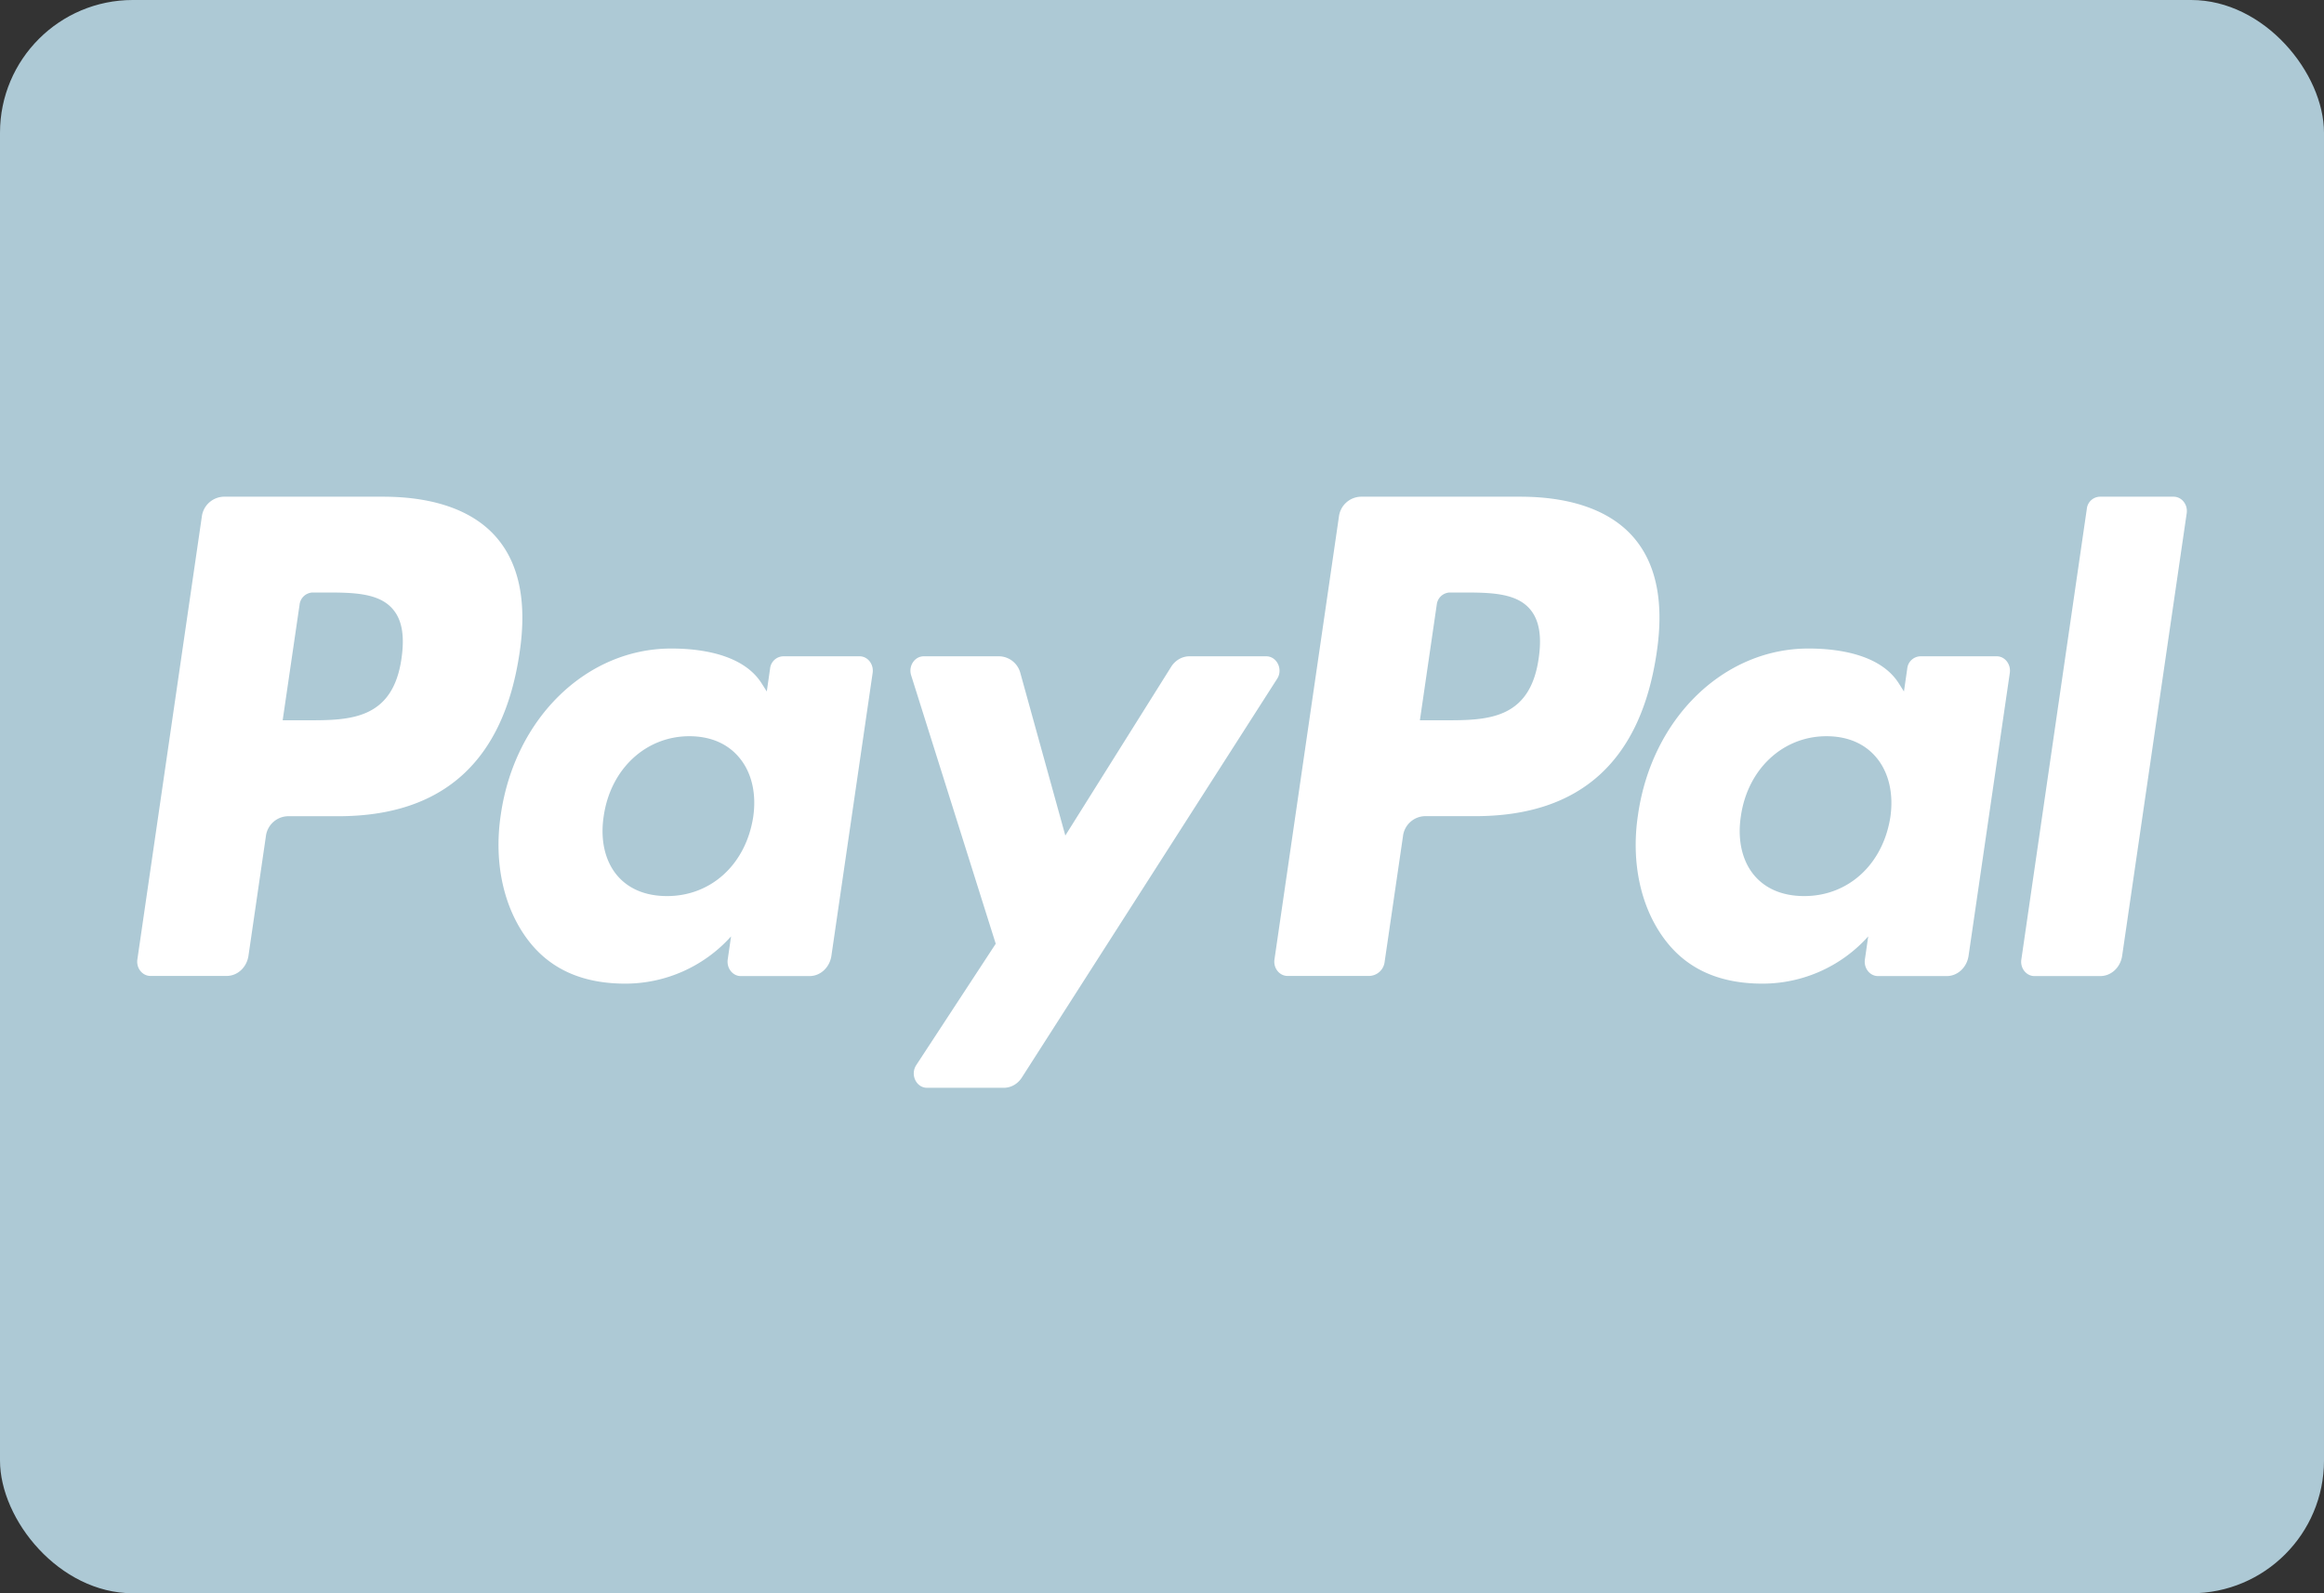
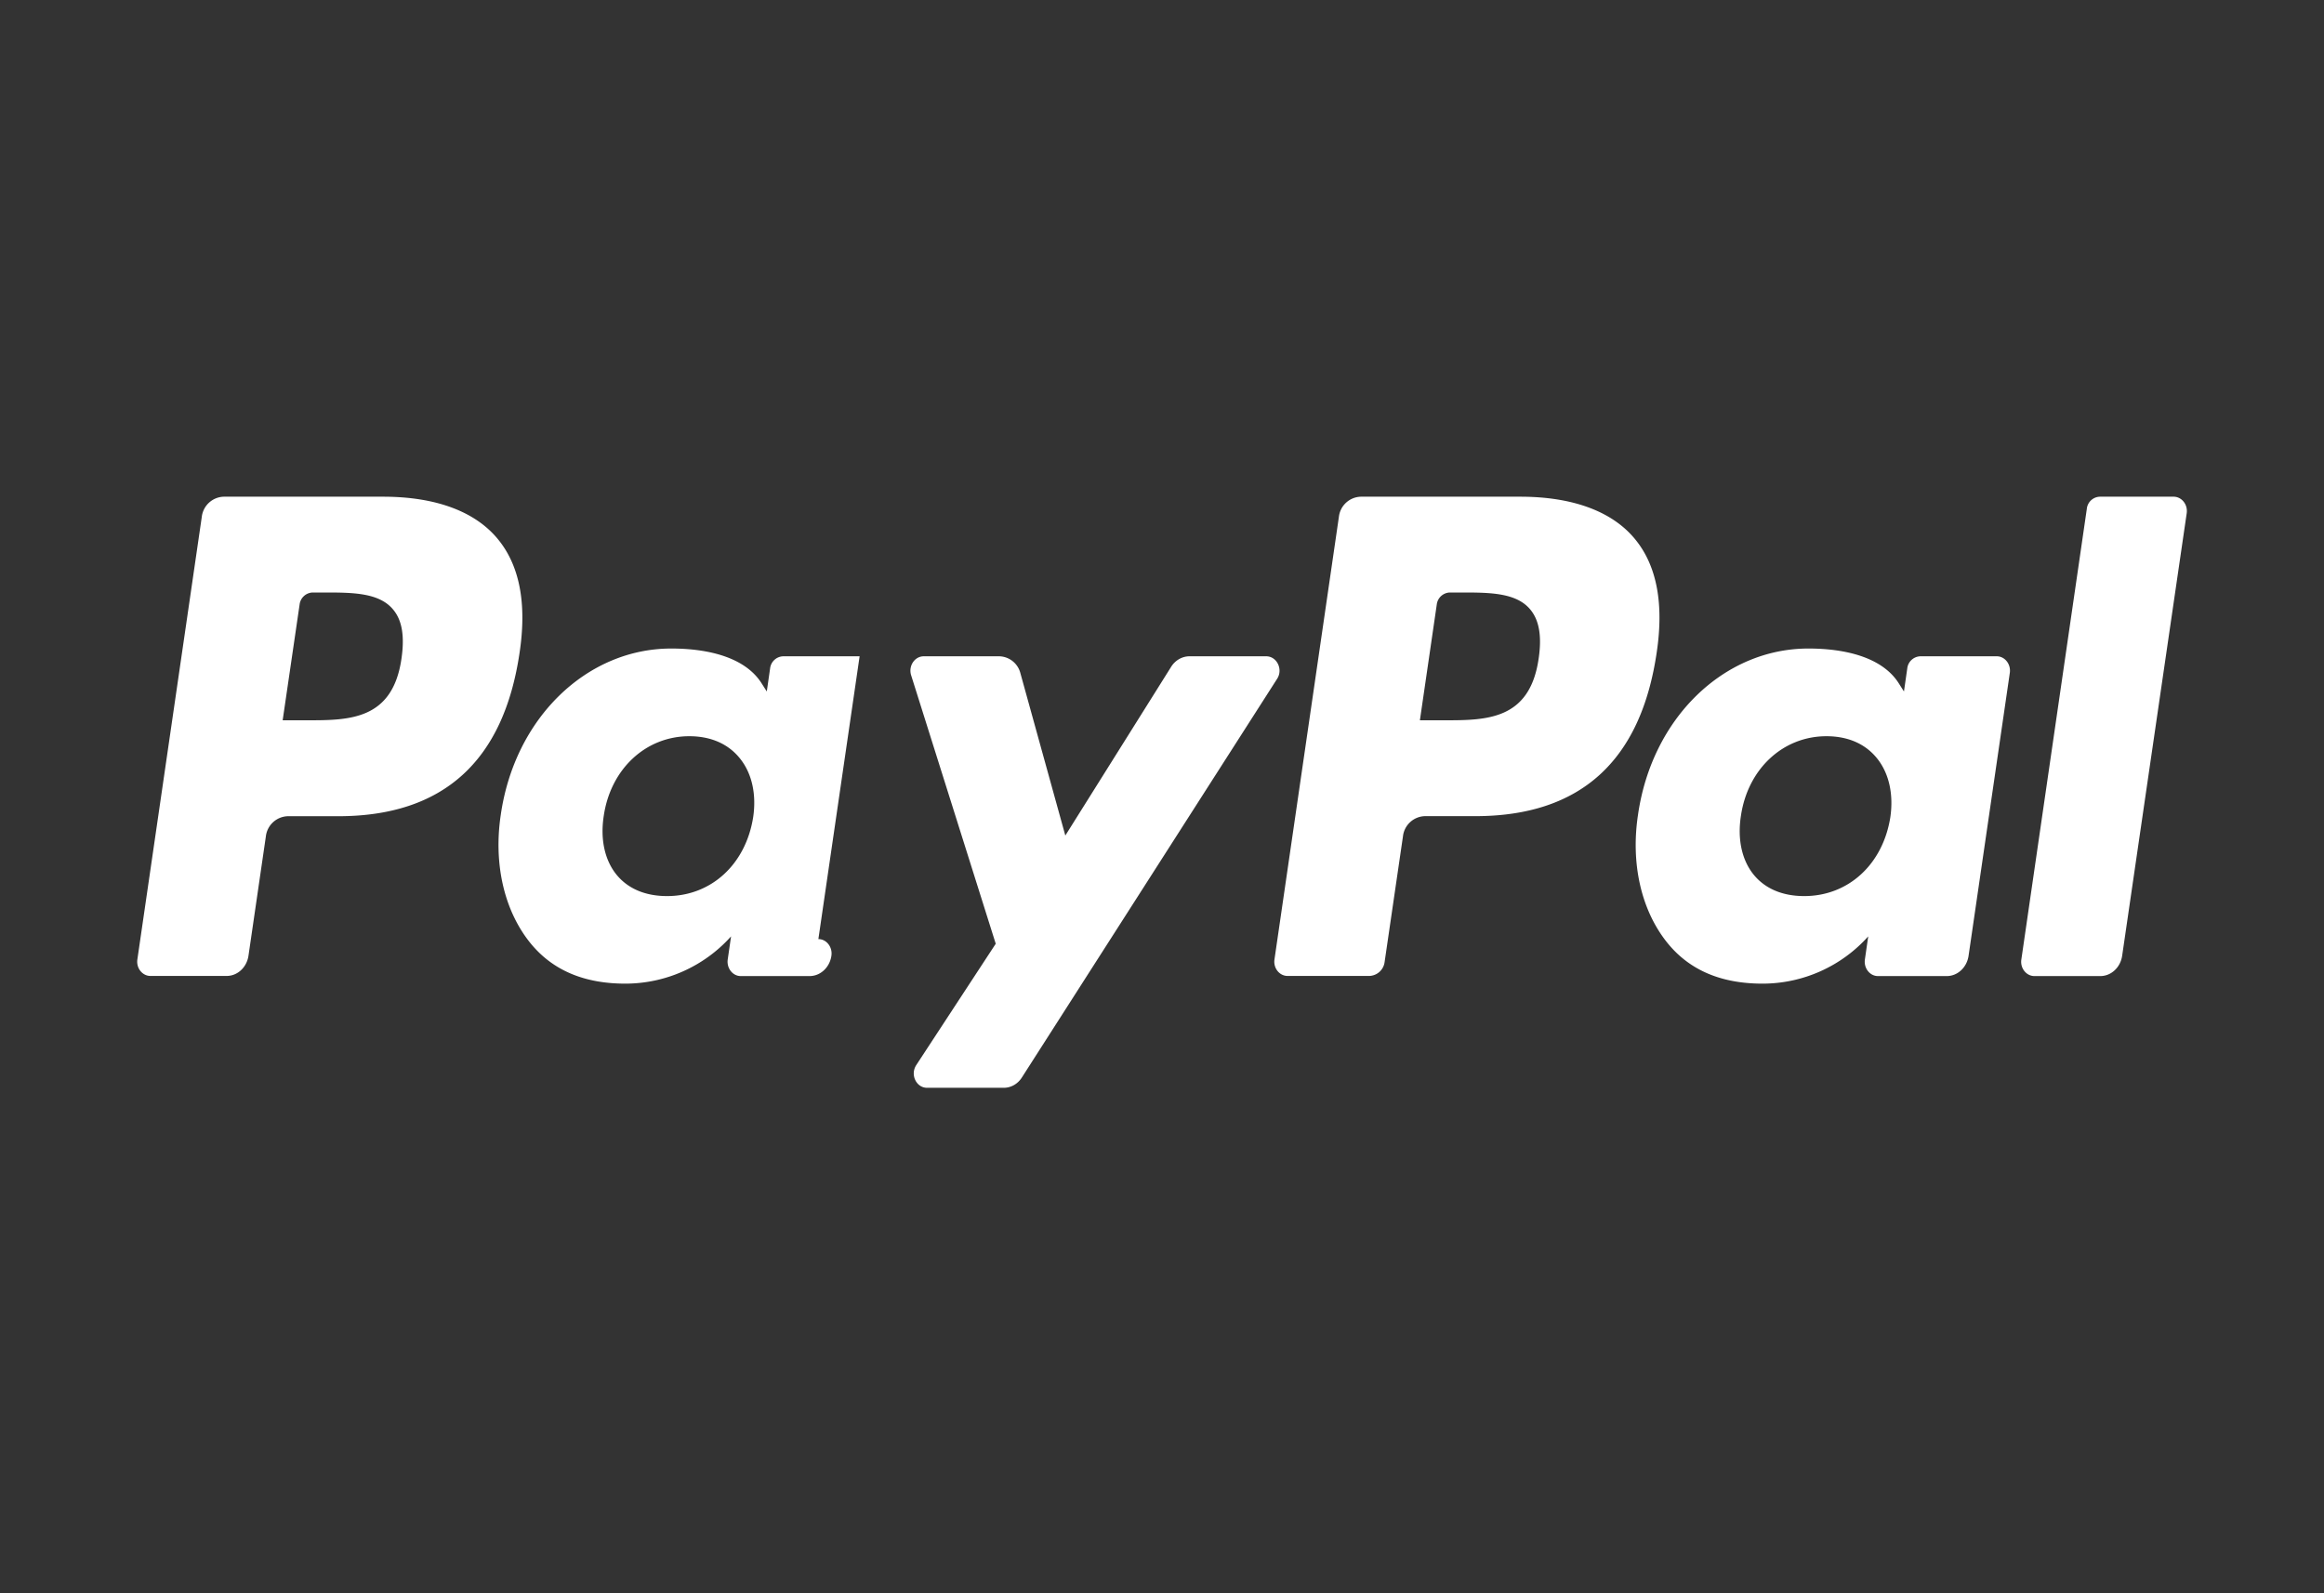
<svg xmlns="http://www.w3.org/2000/svg" width="35" height="24" fill="none">
  <rect width="100%" height="100%" fill="#333333" stroke="none" />
-   <rect width="35" height="24" rx="2" fill="#ADC9D5" />
  <g clip-path="url(#clip0)" fill="#fff">
-     <path d="M22.895 7.482h-2.402a.342.342 0 0 0-.329.304l-.97 6.665c-.02.132.075.25.197.25h1.232a.24.24 0 0 0 .23-.213l.276-1.89a.342.342 0 0 1 .33-.304h.759c1.581 0 2.494-.829 2.733-2.47.107-.72.004-1.283-.307-1.678-.34-.435-.945-.664-1.75-.664zm.278 2.434c-.132.934-.79.934-1.427.934h-.362l.254-1.743a.205.205 0 0 1 .197-.182h.166c.434 0 .844 0 1.054.267.127.16.166.397.118.724zM5.77 7.482H3.368a.343.343 0 0 0-.329.304l-.97 6.665c-.02.132.075.25.197.25h1.147c.164 0 .303-.129.329-.304l.262-1.798a.343.343 0 0 1 .33-.304h.759c1.582 0 2.494-.829 2.733-2.47.107-.719.004-1.283-.307-1.678-.34-.436-.946-.665-1.75-.665zm.277 2.434c-.132.934-.79.934-1.427.934h-.363l.255-1.743a.205.205 0 0 1 .197-.182h.166c.434 0 .844 0 1.054.267.128.16.165.397.118.724zm6.899-.03h-1.15a.205.205 0 0 0-.198.182l-.05.348-.08-.126c-.249-.39-.804-.521-1.359-.521-1.27 0-2.356 1.042-2.567 2.503-.11.73.046 1.426.429 1.913.351.446.85.632 1.448.632a2.14 2.14 0 0 0 1.591-.712l-.05.346c-.02.132.074.252.196.252h1.036c.164 0 .303-.13.329-.305l.621-4.26c.02-.132-.074-.252-.196-.252zm-1.603 2.423c-.112.712-.633 1.189-1.297 1.189-.334 0-.6-.116-.772-.336-.17-.219-.235-.529-.181-.874.104-.706.634-1.198 1.288-1.198.327 0 .591.117.767.34.177.223.246.535.195.88zm18.729-2.423h-1.15a.205.205 0 0 0-.198.182l-.05.348-.08-.126c-.249-.39-.805-.521-1.359-.521-1.27 0-2.356 1.042-2.566 2.503-.111.73.045 1.426.428 1.913.351.446.85.632 1.448.632a2.137 2.137 0 0 0 1.591-.712l-.05.346c-.02.132.074.252.197.252h1.035c.164 0 .303-.13.329-.305l.621-4.26c.02-.132-.074-.252-.196-.252zm-1.603 2.423c-.112.712-.633 1.189-1.297 1.189-.334 0-.6-.116-.772-.336-.17-.219-.235-.529-.181-.874.104-.706.633-1.198 1.288-1.198.327 0 .591.117.767.34.176.223.245.535.195.88zM19.07 9.886h-1.156c-.11 0-.215.06-.276.158l-1.594 2.542-.676-2.443a.337.337 0 0 0-.32-.257h-1.136c-.137 0-.234.146-.19.286l1.274 4.044-1.197 1.828c-.094.144 0 .342.163.342h1.154c.11 0 .212-.058.274-.156l3.844-6.005c.092-.142-.003-.339-.165-.339zm12.358-2.221l-.986 6.788c-.02.131.075.25.197.25h.992c.164 0 .303-.13.329-.305l.972-6.665c.02-.133-.075-.251-.198-.251h-1.109a.203.203 0 0 0-.197.183z" />
+     <path d="M22.895 7.482h-2.402a.342.342 0 0 0-.329.304l-.97 6.665c-.02.132.075.25.197.25h1.232a.24.24 0 0 0 .23-.213l.276-1.89a.342.342 0 0 1 .33-.304h.759c1.581 0 2.494-.829 2.733-2.47.107-.72.004-1.283-.307-1.678-.34-.435-.945-.664-1.75-.664zm.278 2.434c-.132.934-.79.934-1.427.934h-.362l.254-1.743a.205.205 0 0 1 .197-.182h.166c.434 0 .844 0 1.054.267.127.16.166.397.118.724zM5.77 7.482H3.368a.343.343 0 0 0-.329.304l-.97 6.665c-.02.132.075.25.197.25h1.147c.164 0 .303-.129.329-.304l.262-1.798a.343.343 0 0 1 .33-.304h.759c1.582 0 2.494-.829 2.733-2.47.107-.719.004-1.283-.307-1.678-.34-.436-.946-.665-1.75-.665zm.277 2.434c-.132.934-.79.934-1.427.934h-.363l.255-1.743a.205.205 0 0 1 .197-.182h.166c.434 0 .844 0 1.054.267.128.16.165.397.118.724zm6.899-.03h-1.15a.205.205 0 0 0-.198.182l-.05.348-.08-.126c-.249-.39-.804-.521-1.359-.521-1.27 0-2.356 1.042-2.567 2.503-.11.73.046 1.426.429 1.913.351.446.85.632 1.448.632a2.14 2.14 0 0 0 1.591-.712l-.05.346c-.02.132.074.252.196.252h1.036c.164 0 .303-.13.329-.305c.02-.132-.074-.252-.196-.252zm-1.603 2.423c-.112.712-.633 1.189-1.297 1.189-.334 0-.6-.116-.772-.336-.17-.219-.235-.529-.181-.874.104-.706.634-1.198 1.288-1.198.327 0 .591.117.767.34.177.223.246.535.195.88zm18.729-2.423h-1.15a.205.205 0 0 0-.198.182l-.05.348-.08-.126c-.249-.39-.805-.521-1.359-.521-1.27 0-2.356 1.042-2.566 2.503-.111.73.045 1.426.428 1.913.351.446.85.632 1.448.632a2.137 2.137 0 0 0 1.591-.712l-.05.346c-.02.132.074.252.197.252h1.035c.164 0 .303-.13.329-.305l.621-4.26c.02-.132-.074-.252-.196-.252zm-1.603 2.423c-.112.712-.633 1.189-1.297 1.189-.334 0-.6-.116-.772-.336-.17-.219-.235-.529-.181-.874.104-.706.633-1.198 1.288-1.198.327 0 .591.117.767.34.176.223.245.535.195.88zM19.07 9.886h-1.156c-.11 0-.215.06-.276.158l-1.594 2.542-.676-2.443a.337.337 0 0 0-.32-.257h-1.136c-.137 0-.234.146-.19.286l1.274 4.044-1.197 1.828c-.094.144 0 .342.163.342h1.154c.11 0 .212-.058.274-.156l3.844-6.005c.092-.142-.003-.339-.165-.339zm12.358-2.221l-.986 6.788c-.02.131.075.25.197.25h.992c.164 0 .303-.13.329-.305l.972-6.665c.02-.133-.075-.251-.198-.251h-1.109a.203.203 0 0 0-.197.183z" />
  </g>
  <defs>
    <clipPath id="clip0">
      <path fill="#fff" transform="translate(2.064 7.482)" d="M0 0h30.87v8.905H0z" />
    </clipPath>
  </defs>
</svg>